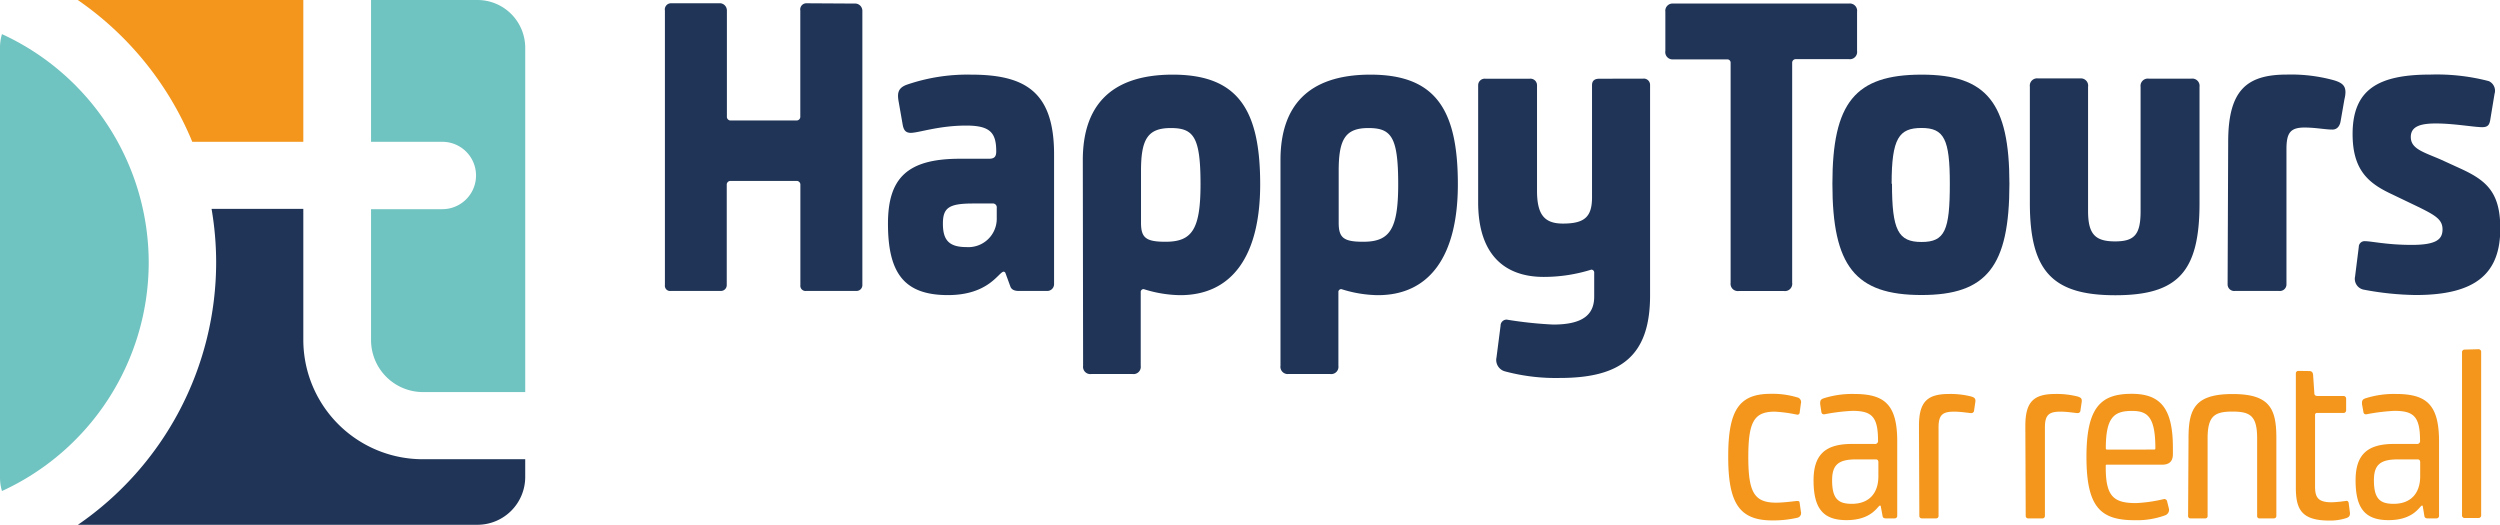
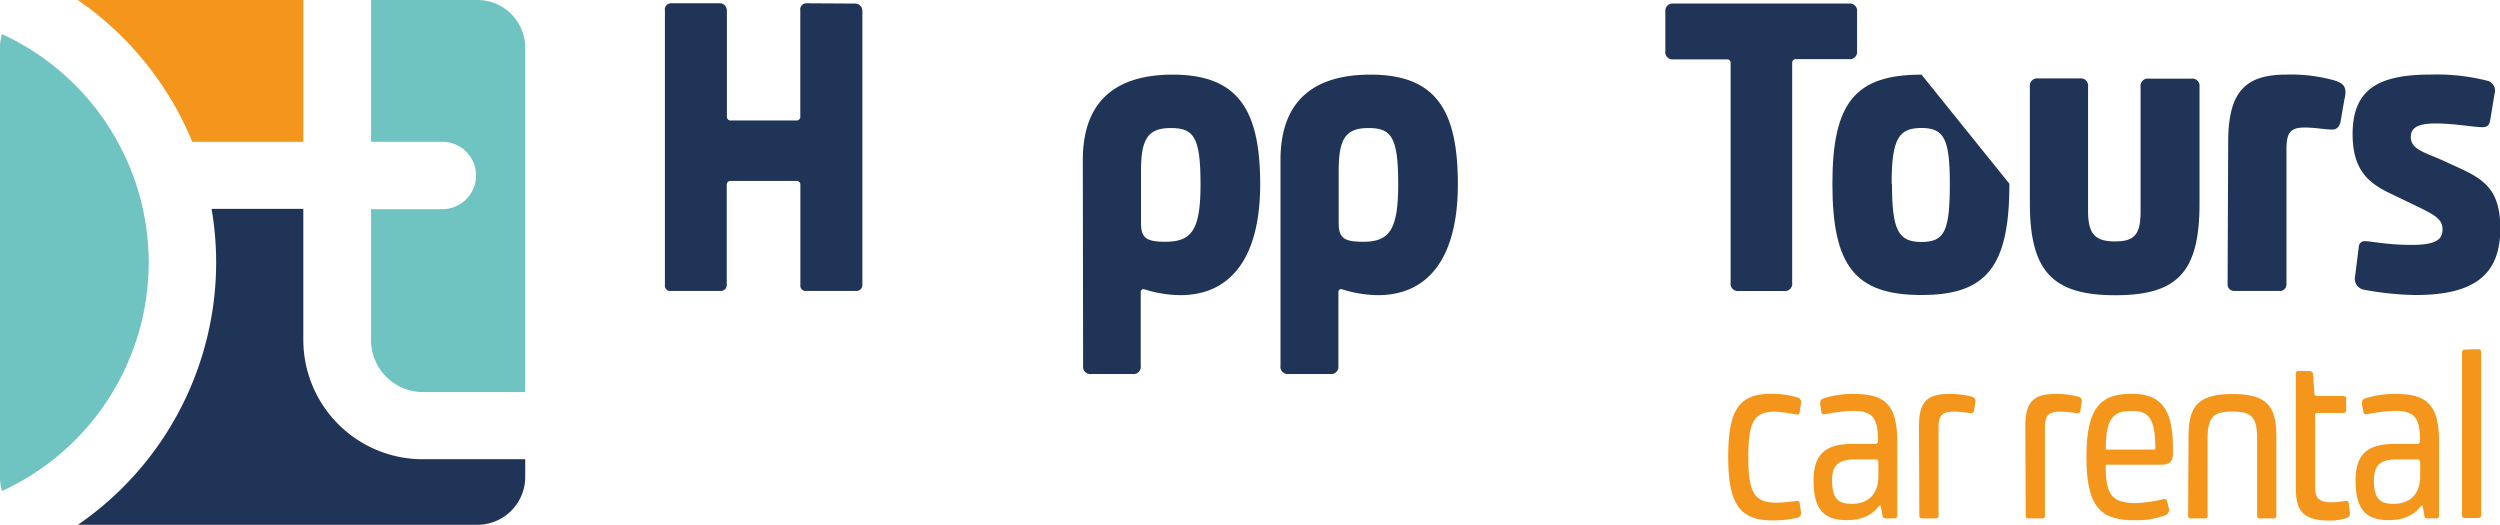
<svg xmlns="http://www.w3.org/2000/svg" viewBox="0 0 343.62 72.19">
  <defs>
    <style>.cls-1{fill:#f3961b;}.cls-2{fill:#1f3457;}.cls-3{fill:#6fc3c0;}</style>
  </defs>
  <title>full-logo</title>
  <g id="Layer_2" data-name="Layer 2">
    <g id="Layer_1-2" data-name="Layer 1">
      <path class="cls-1" d="M247.53,70.33a.66.66,0,0,1-.52.84,15,15,0,0,1-3.4.36c-4.58,0-6.07-2.41-6.07-8.77s1.47-8.63,5.84-8.63a11.74,11.74,0,0,1,3.61.48.66.66,0,0,1,.54.84l-.16,1.18c0,.24-.13.37-.34.37a19.75,19.75,0,0,0-3.08-.42c-2.85,0-3.65,1.38-3.65,6.23s.81,6.28,3.83,6.28c1.16,0,2.59-.23,2.9-.23s.31.11.34.34Z" />
      <path class="cls-1" d="M250.18,55.54c0-.42,0-.62.47-.79a12.9,12.9,0,0,1,4.17-.6c4.11,0,5.95,1.34,5.95,6.5V70.91a.34.34,0,0,1-.35.34h-1.21c-.26,0-.42-.1-.45-.31l-.26-1.39a.1.1,0,0,0-.1-.06c-.31,0-1.05,2-4.6,2-3.23,0-4.53-1.62-4.53-5.47,0-3.56,1.65-5,5.26-5h3.12a.41.41,0,0,0,.48-.48c0-3.32-.9-4.07-3.55-4.07a27.5,27.5,0,0,0-3.85.48c-.27,0-.37-.14-.4-.42Zm8,8c0-.28-.13-.4-.36-.4h-2.66c-2.43,0-3.34.7-3.34,2.88,0,2.58.88,3.23,2.71,3.23,2.43,0,3.65-1.52,3.65-3.78Z" />
      <path class="cls-1" d="M263.76,58.52c0-3.34,1.18-4.37,4.15-4.37a11.69,11.69,0,0,1,3,.34c.57.16.68.35.57.93l-.14.94c0,.26-.16.42-.4.42s-1.41-.2-2.32-.2c-1.59,0-2.17.41-2.17,2.16V70.91a.33.33,0,0,1-.35.34h-1.94a.33.33,0,0,1-.35-.34Z" />
      <path class="cls-1" d="M278.38,58.52c0-3.34,1.18-4.37,4.15-4.37a11.69,11.69,0,0,1,3,.34c.57.16.68.35.57.93l-.14.94c0,.26-.16.42-.4.42s-1.41-.2-2.32-.2c-1.59,0-2.17.41-2.17,2.16V70.91a.33.33,0,0,1-.35.34h-1.94a.33.33,0,0,1-.35-.34Z" />
      <path class="cls-1" d="M298.11,69.89a.8.8,0,0,1-.49.93,11.36,11.36,0,0,1-4.23.68c-4.67,0-6.61-1.78-6.61-8.71s2.06-8.66,6.22-8.66c3.92,0,5.66,1.95,5.66,7.4v.87c0,1-.48,1.47-1.49,1.47h-7.56c-.13,0-.18,0-.18.16v.27c0,4,1.16,4.85,4.18,4.85a20.68,20.68,0,0,0,3.84-.56.41.41,0,0,1,.43.39Zm-2.05-8.1c.16,0,.19-.06.19-.19,0-4.35-1.11-5.12-3.21-5.12-2.43,0-3.6.83-3.6,5.11,0,.15.06.21.21.21Z" />
      <path class="cls-1" d="M300.81,60.16c0-4.08,1-6,6.07-6s6,2,6,6V70.91a.33.33,0,0,1-.35.34h-1.94a.31.31,0,0,1-.35-.34V60.26c0-3.1-.94-3.69-3.39-3.69s-3.42.59-3.42,3.69V70.91a.31.31,0,0,1-.34.34h-2a.31.31,0,0,1-.34-.34Z" />
      <path class="cls-1" d="M317.39,51c.37,0,.5.19.54.51l.17,2.52c0,.32.19.4.5.4h3.47a.36.36,0,0,1,.4.4v1.53a.36.36,0,0,1-.4.4h-3.59a.25.25,0,0,0-.28.26v9.86c0,1.56.47,2.16,2.31,2.16a17.65,17.65,0,0,0,2-.2c.2,0,.31.14.32.37l.17,1.32c0,.37-.12.55-.51.68a7.21,7.21,0,0,1-2.3.34c-3.72,0-4.63-1.41-4.63-4.48V51.33a.34.34,0,0,1,.35-.35Z" />
      <path class="cls-1" d="M324.65,55.54c0-.42,0-.62.47-.79a12.9,12.9,0,0,1,4.17-.6c4.11,0,5.95,1.34,5.95,6.5V70.91a.34.34,0,0,1-.35.34h-1.21c-.26,0-.42-.1-.45-.31L333,69.55a.1.1,0,0,0-.1-.06c-.31,0-1.05,2-4.6,2-3.23,0-4.53-1.62-4.53-5.47,0-3.56,1.65-5,5.26-5h3.12a.41.41,0,0,0,.48-.48c0-3.32-.9-4.07-3.55-4.07a27.5,27.5,0,0,0-3.85.48c-.27,0-.37-.14-.4-.42Zm8,8c0-.28-.13-.4-.36-.4h-2.66c-2.43,0-3.34.7-3.34,2.88,0,2.58.88,3.23,2.71,3.23,2.43,0,3.65-1.52,3.65-3.78Z" />
      <path class="cls-1" d="M340.63,48a.36.36,0,0,1,.4.4v22.4a.36.36,0,0,1-.4.4h-1.83a.36.36,0,0,1-.4-.4V48.45a.36.36,0,0,1,.4-.4Z" />
      <path class="cls-2" d="M117.63.49a1,1,0,0,1,.9,1V39.2a.8.8,0,0,1-.79.79H110.8a.71.71,0,0,1-.79-.79V25.43a.51.51,0,0,0-.56-.56h-9a.51.51,0,0,0-.56.56V39.2a.8.8,0,0,1-.79.79H92.18a.71.71,0,0,1-.79-.79V1.45a.85.85,0,0,1,.79-1h6.88a1,1,0,0,1,.85,1V16a.51.51,0,0,0,.56.56h9A.51.51,0,0,0,110,16V1.45a.85.85,0,0,1,.79-1Z" />
-       <path class="cls-2" d="M123.49,13.81c-.17-1.07,0-1.71,1.07-2.14a25.6,25.6,0,0,1,8.92-1.41c7.45,0,11.4,2.37,11.4,10.95V39.09a.94.94,0,0,1-1,.9H140c-.62,0-1-.23-1.13-.62l-.68-1.86a.3.3,0,0,0-.23-.17c-.68,0-2,3.22-7.67,3.22-6,0-8.24-3-8.24-9.82,0-6.26,2.65-8.92,9.88-8.92h4c.68,0,1-.23,1-1,0-2.54-.79-3.56-4.12-3.56-3.78,0-6.55,1-7.62,1-.73,0-1-.4-1.13-1.19ZM137,28.59a.54.54,0,0,0-.62-.62h-2.6c-3.33,0-4.18.56-4.18,2.77s.79,3.22,3.22,3.22a3.9,3.9,0,0,0,4.18-4Z" />
      <path class="cls-2" d="M148.83,22c0-7.41,3.79-11.68,12.19-11.74,9.09-.06,12.19,4.74,12.19,15.07,0,9.79-3.83,15.24-11,15.24a17.13,17.13,0,0,1-5-.83.39.39,0,0,0-.42.44v10.1a1,1,0,0,1-1.13,1.13H150a1,1,0,0,1-1.13-1.13Zm8,8.62c0,2.07.68,2.61,3.37,2.61,3.64,0,4.81-1.69,4.81-7.9,0-6.49-.93-7.73-4.09-7.73s-4.09,1.52-4.09,5.87Z" />
      <path class="cls-2" d="M176,22c0-7.41,3.79-11.68,12.19-11.74,9.09-.06,12.19,4.74,12.19,15.07,0,9.79-3.83,15.24-11,15.24a17.13,17.13,0,0,1-5-.83.39.39,0,0,0-.42.44v10.1a1,1,0,0,1-1.13,1.13h-5.76A1,1,0,0,1,176,50.26Zm8,8.62c0,2.07.68,2.61,3.37,2.61,3.64,0,4.81-1.69,4.81-7.9,0-6.49-.93-7.73-4.09-7.73S184,19.11,184,23.46Z" />
-       <path class="cls-2" d="M225.8,10.81a.87.87,0,0,1,1,.9V40.61c0,8.3-4,11.34-12.41,11.34a27,27,0,0,1-7.51-.9,1.62,1.62,0,0,1-1.19-1.92l.56-4.35a.83.83,0,0,1,.85-.85,55.16,55.16,0,0,0,6.38.68c4.06,0,5.64-1.35,5.64-3.84V37.51a.4.4,0,0,0-.4-.45,21.77,21.77,0,0,1-6.55,1c-5.19,0-9-2.88-9-10.27V11.72a.9.9,0,0,1,1-.9h6.09a.9.9,0,0,1,1,.9v14.5c0,3.27,1,4.51,3.56,4.51,3,0,4-.94,4-3.61V11.72c0-.45.17-.9,1-.9Z" />
      <path class="cls-2" d="M254.12.49a1,1,0,0,1,1.13,1.13V7a1,1,0,0,1-1.13,1.13h-7.28a.49.49,0,0,0-.51.45V38.86A1,1,0,0,1,245.21,40H239a1,1,0,0,1-1.13-1.13V8.61a.45.45,0,0,0-.45-.45H230A1,1,0,0,1,228.9,7V1.62A1,1,0,0,1,230,.49Z" />
-       <path class="cls-2" d="M276.19,25.26c0,11.34-3.1,15.29-12.08,15.29-9.14,0-12.25-4-12.25-15.29,0-11.12,3.1-15,12.25-15C273.08,10.25,276.19,14.14,276.19,25.26Zm-16.14,0c0,6.38.85,8,4.06,8s3.89-1.58,3.89-8c0-6.15-.79-7.67-3.89-7.67S260,19,260,25.26Z" />
+       <path class="cls-2" d="M276.19,25.26c0,11.34-3.1,15.29-12.08,15.29-9.14,0-12.25-4-12.25-15.29,0-11.12,3.1-15,12.25-15Zm-16.14,0c0,6.38.85,8,4.06,8s3.89-1.58,3.89-8c0-6.15-.79-7.67-3.89-7.67S260,19,260,25.26Z" />
      <path class="cls-2" d="M301.19,10.81a1,1,0,0,1,1.13,1.13v16c0,9.37-2.93,12.64-11.57,12.64S279,37.28,279,27.91v-16a1,1,0,0,1,1.13-1.13h5.76A1,1,0,0,1,287,11.94V29c0,3.22,1,4.18,3.72,4.18s3.5-1,3.5-4.18V11.94a1,1,0,0,1,1.13-1.13Z" />
      <path class="cls-2" d="M306.26,19.5c0-7.11,2.54-9.25,8.07-9.25a22.16,22.16,0,0,1,6.49.79c1.42.43,1.81,1,1.41,2.65l-.51,2.93c-.11.73-.51,1.19-1.13,1.19-1,0-2.31-.28-3.84-.28-2,0-2.48.79-2.48,3V39.09a.9.9,0,0,1-1,.9h-6.09a.9.9,0,0,1-1-.9Z" />
      <path class="cls-2" d="M328.83,26.73c-3.21-1.49-5.47-3.26-5.47-8.3,0-6.17,3.57-8.18,10.72-8.18a28.24,28.24,0,0,1,8,.9,1.45,1.45,0,0,1,.79,1.75l-.56,3.39c-.11.79-.28,1.19-1.13,1.19-1.13,0-3.89-.51-6.38-.51-2.17,0-3.44.43-3.44,1.86,0,1.64,1.74,2.07,4.12,3.1l2.71,1.24c3.58,1.64,5.47,3.27,5.47,8.24,0,6.15-3.33,9.14-11.62,9.14a40.6,40.6,0,0,1-7.11-.73A1.51,1.51,0,0,1,323.7,38l.51-4.06a.79.79,0,0,1,.85-.79c.9,0,3,.51,6.43.51s4.23-.79,4.23-2.14-1-1.92-3.16-3Z" />
      <path class="cls-3" d="M.27,4.69A6.56,6.56,0,0,0,0,6.57V65.62a6.56,6.56,0,0,0,.27,1.87,34.59,34.59,0,0,0,20.17-31.4A34.59,34.59,0,0,0,.27,4.69Z" />
      <path class="cls-3" d="M51,19.49H60.8a4.63,4.63,0,0,1,0,9.26H51v18h0a7.15,7.15,0,0,0,7.14,7.14H72.19V6.57A6.57,6.57,0,0,0,65.62,0H51Z" />
      <path class="cls-1" d="M41.69,19.49V0h-31A44.09,44.09,0,0,1,26.43,19.49Z" />
      <path class="cls-2" d="M58.09,63.12A16.42,16.42,0,0,1,41.69,46.71h0v-18H29.08a43.88,43.88,0,0,1,.63,7.33,43.79,43.79,0,0,1-19,36.09H65.62a6.57,6.57,0,0,0,6.57-6.57V63.12Z" />
    </g>
  </g>
</svg>